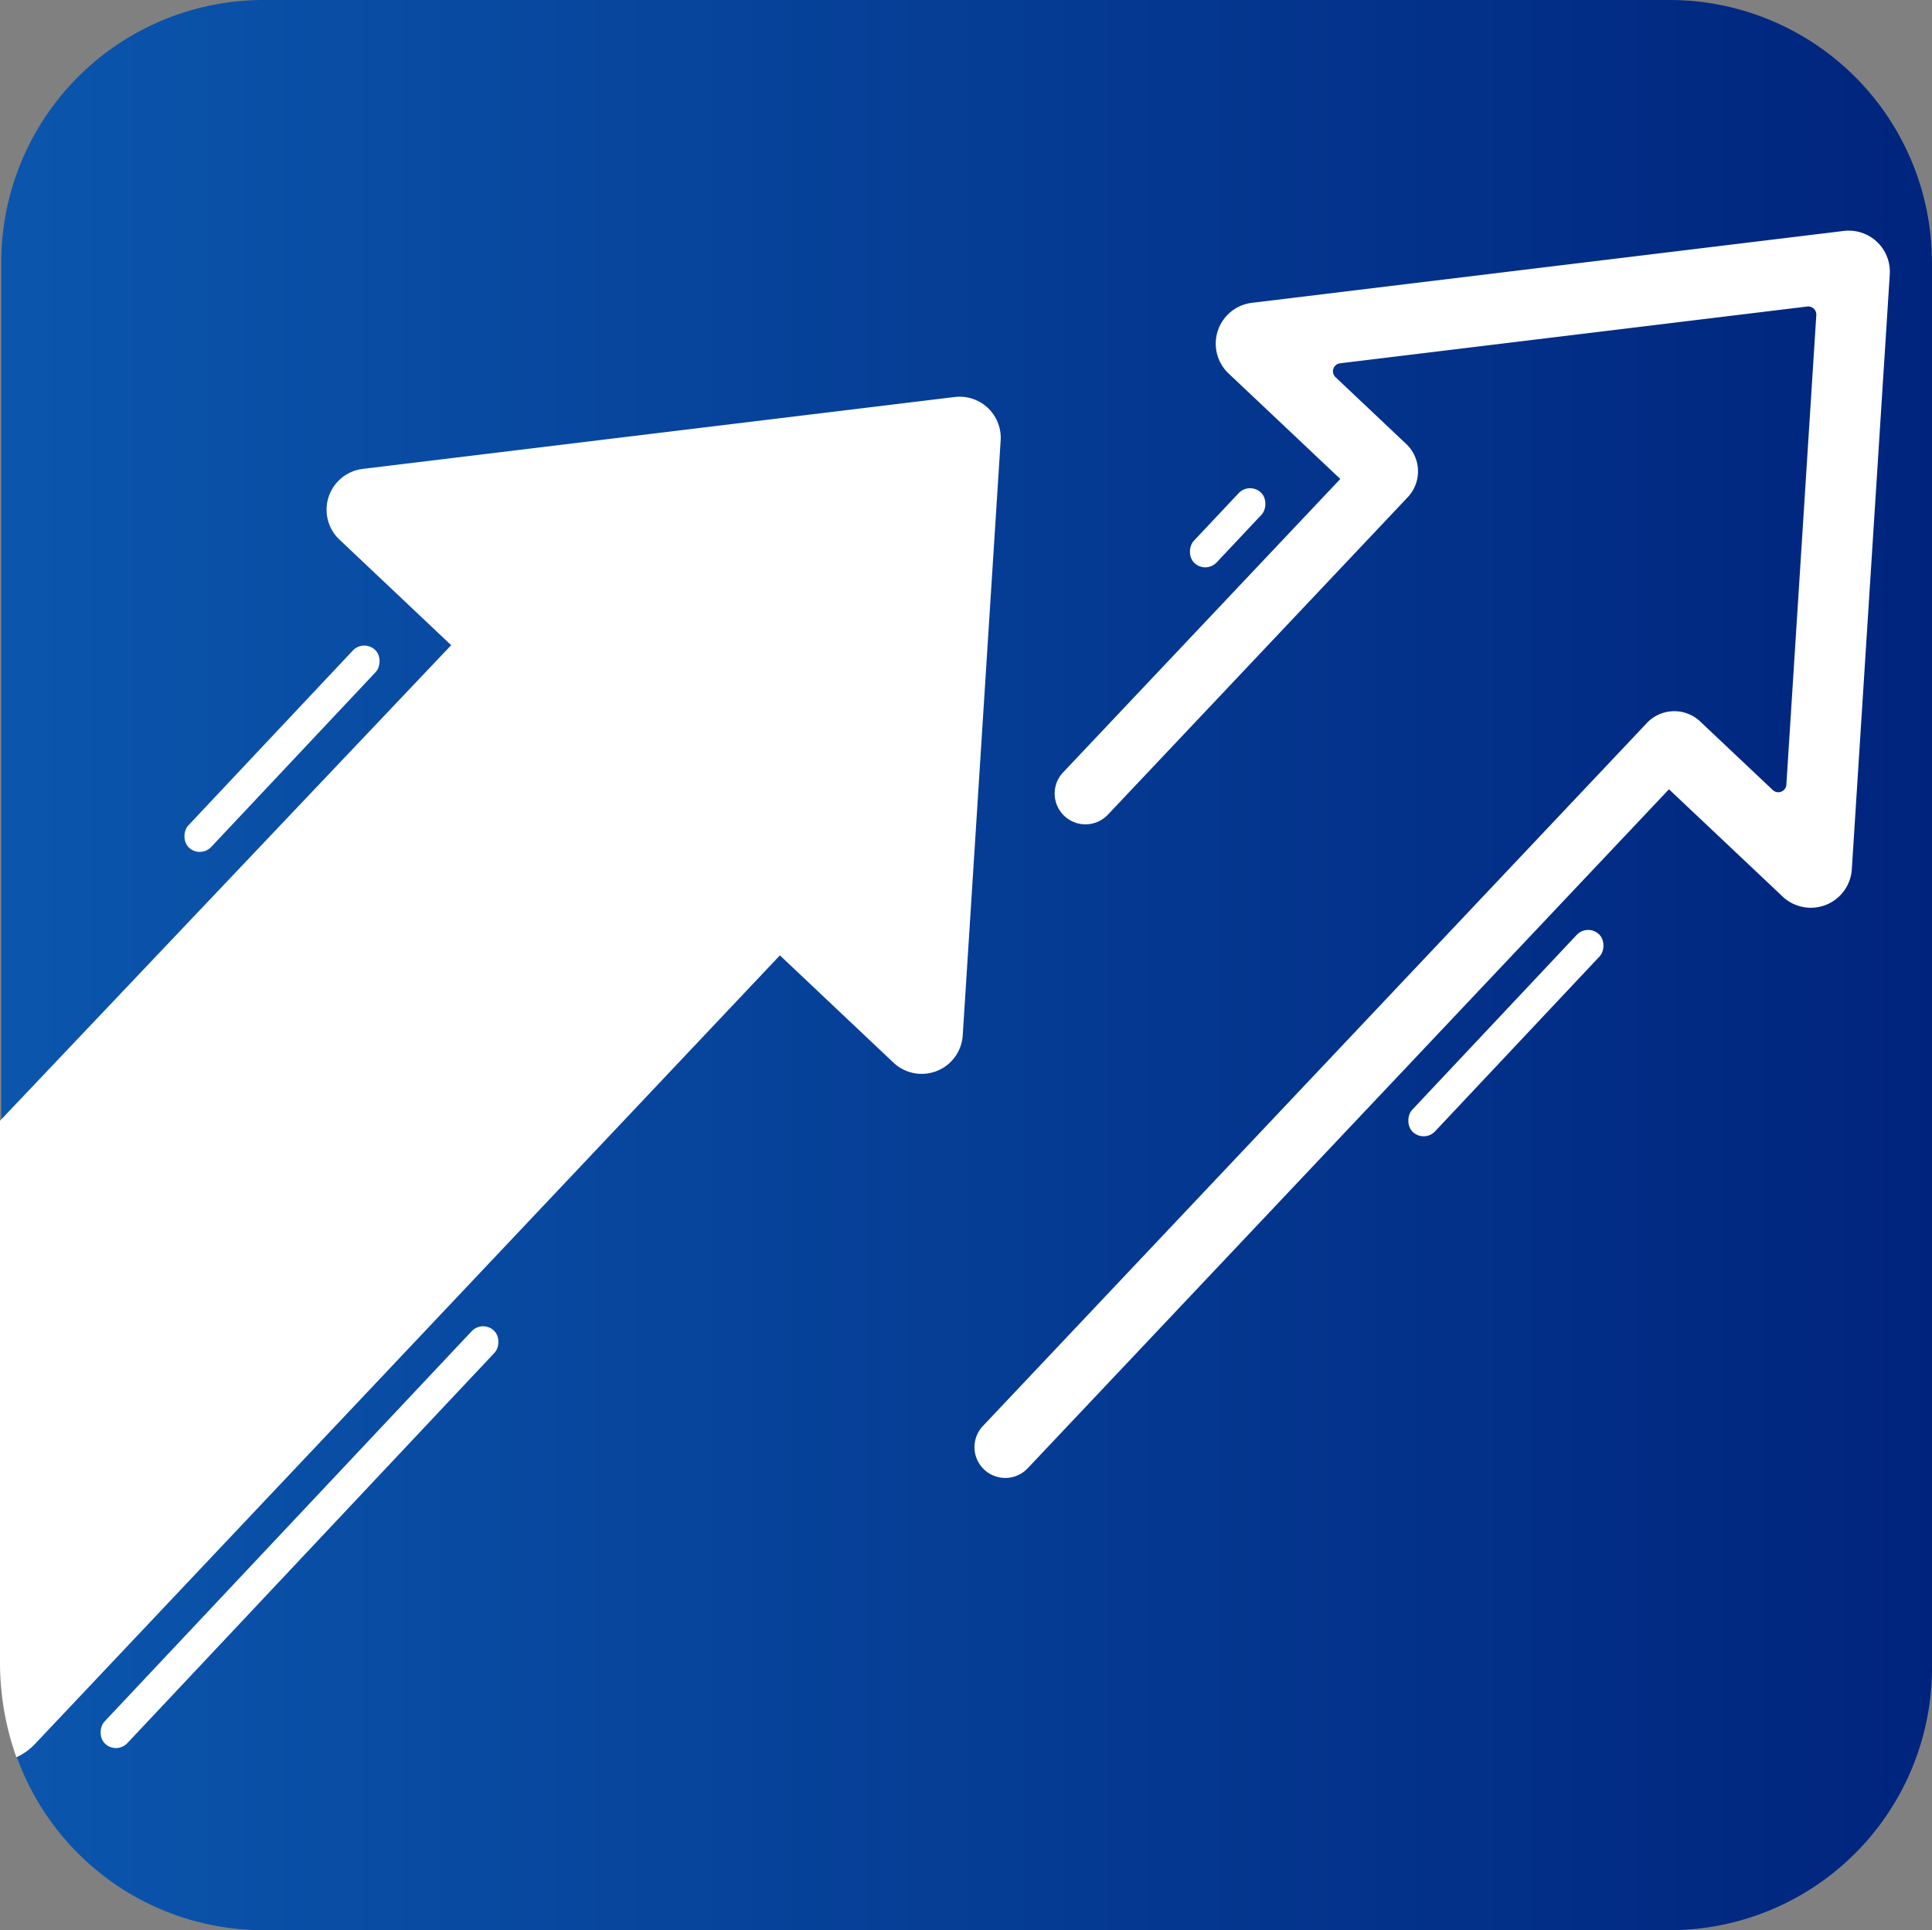
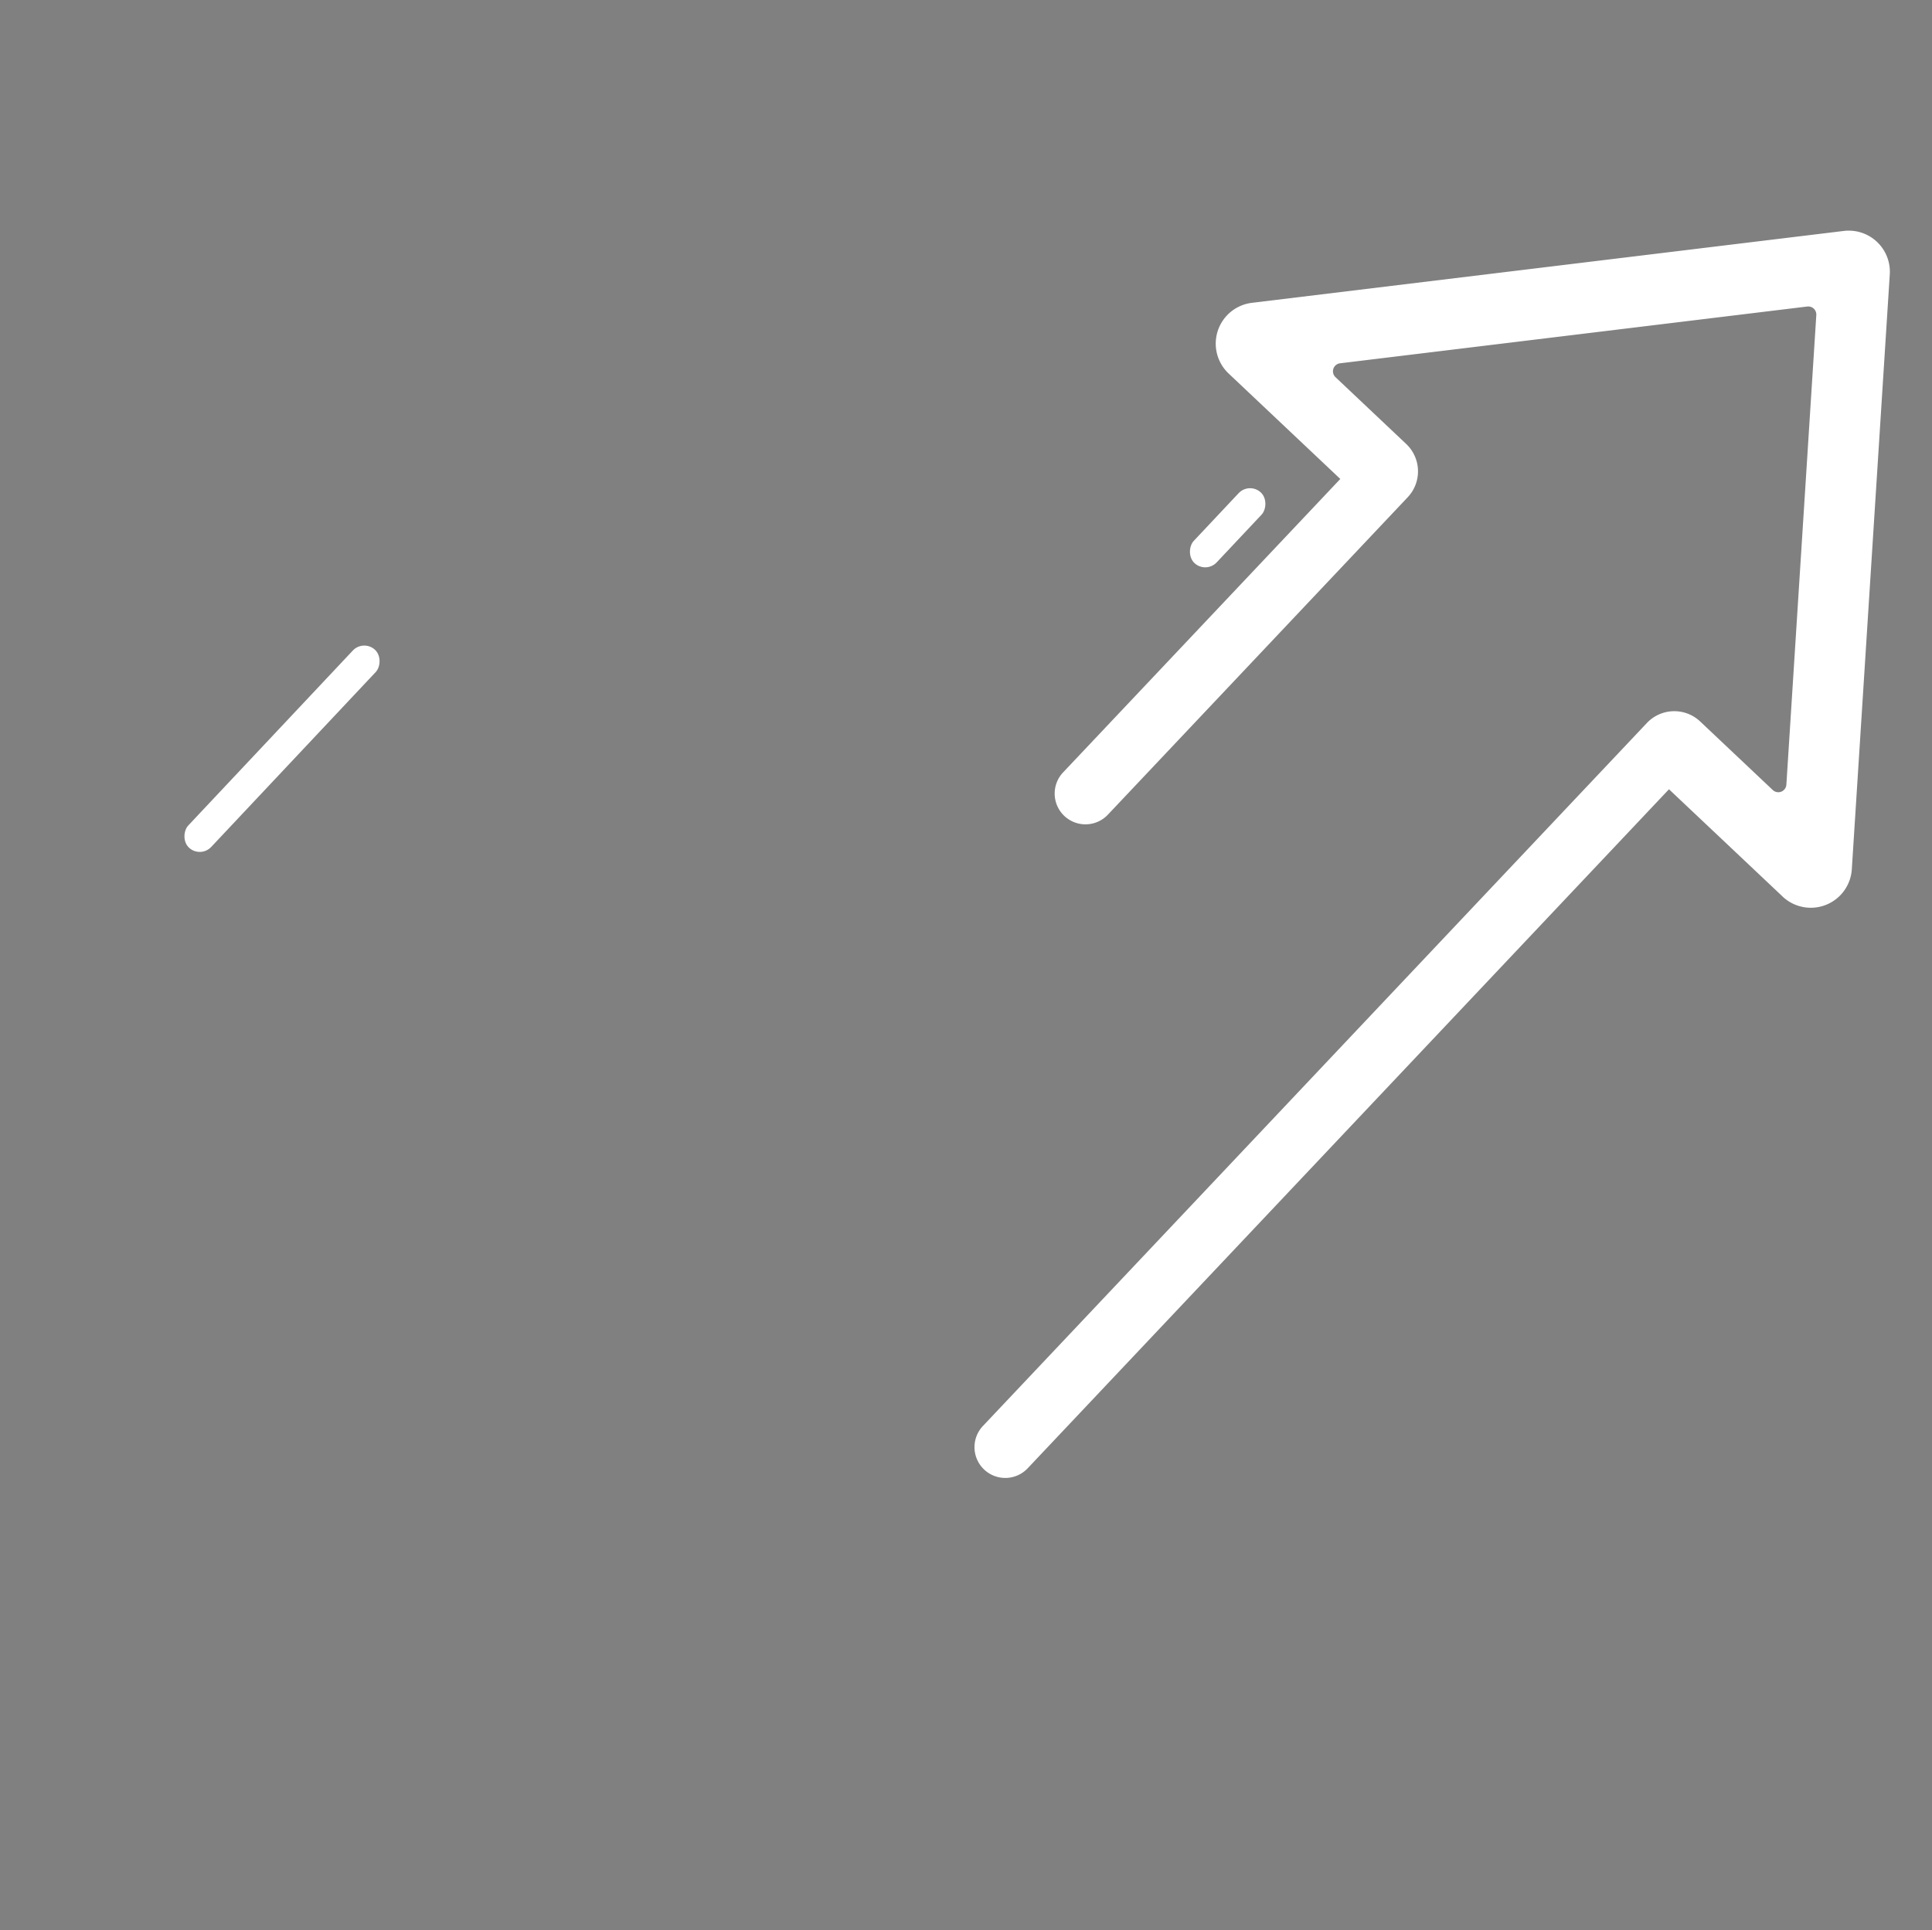
<svg xmlns="http://www.w3.org/2000/svg" id="footer_logo" width="45.49" height="45.46" viewBox="0 0 45.49 45.46">
  <rect x="0" y="0" width="45.49" height="45.46" fill="#808080" stroke="none" />
  <defs>
    <linearGradient id="linear-gradient" y1="0.5" x2="1" y2="0.5" gradientUnits="objectBoundingBox">
      <stop offset="0" stop-color="#0b56ad" />
      <stop offset="1" stop-color="#00247d" />
    </linearGradient>
  </defs>
-   <path id="Podklad" d="M45.632,6.179v33.1a6.178,6.178,0,0,1-6.179,6.179H6.351A6.173,6.173,0,0,1,.172,39.281V6.179A6.178,6.178,0,0,1,6.351,0h33.1a6.178,6.178,0,0,1,6.179,6.179Z" transform="translate(-0.142)" fill="url(#linear-gradient)" />
  <g id="Šipky" transform="translate(0 5.43)">
-     <path id="Path_1" data-name="Path 1" d="M23.561,54.612l-.893,14.012a.968.968,0,0,1-1.63.643L18.363,66.74.822,85.314a1.371,1.371,0,0,1-.436.311A6.645,6.645,0,0,1,0,83.385V70.635l10.623-11.2L7.992,56.948a.969.969,0,0,1,.548-1.665L22.478,53.59a.968.968,0,0,1,1.083,1.022Z" transform="translate(0 -49.67)" fill="#fff" />
    <path id="Path_2" data-name="Path 2" d="M150.61,46.826,147.935,44.3l-15.1,15.992a.725.725,0,0,1-1.025.029h0a.725.725,0,0,1-.029-1.025L147.414,42.74a.888.888,0,0,1,1.256-.036l1.709,1.614a.19.19,0,0,0,.32-.126l.705-11.061a.19.19,0,0,0-.213-.2l-11,1.337a.19.19,0,0,0-.108.327l1.664,1.572a.888.888,0,0,1,.036,1.256l-7.06,7.476a.725.725,0,0,1-1.025.029h0a.725.725,0,0,1-.029-1.025l6.527-6.911-2.63-2.484a.968.968,0,0,1,.548-1.664l13.937-1.693a.968.968,0,0,1,1.083,1.021l-.894,14.013a.968.968,0,0,1-1.63.642Z" transform="translate(-108.638 -31.142)" fill="#fff" />
-     <rect id="Rectangle_21" data-name="Rectangle 21" width="0.74" height="13.36" rx="0.37" transform="translate(11.359 25.652) rotate(43.241)" fill="#fff" />
    <rect id="Rectangle_22" data-name="Rectangle 22" width="0.74" height="6.395" rx="0.37" transform="translate(8.561 9.621) rotate(43.241)" fill="#fff" />
-     <rect id="Rectangle_23" data-name="Rectangle 23" width="0.74" height="6.395" rx="0.37" transform="translate(37.378 16.318) rotate(43.241)" fill="#fff" />
    <rect id="Rectangle_24" data-name="Rectangle 24" width="0.74" height="2.282" rx="0.37" transform="translate(29.418 5.915) rotate(43.241)" fill="#fff" />
  </g>
</svg>